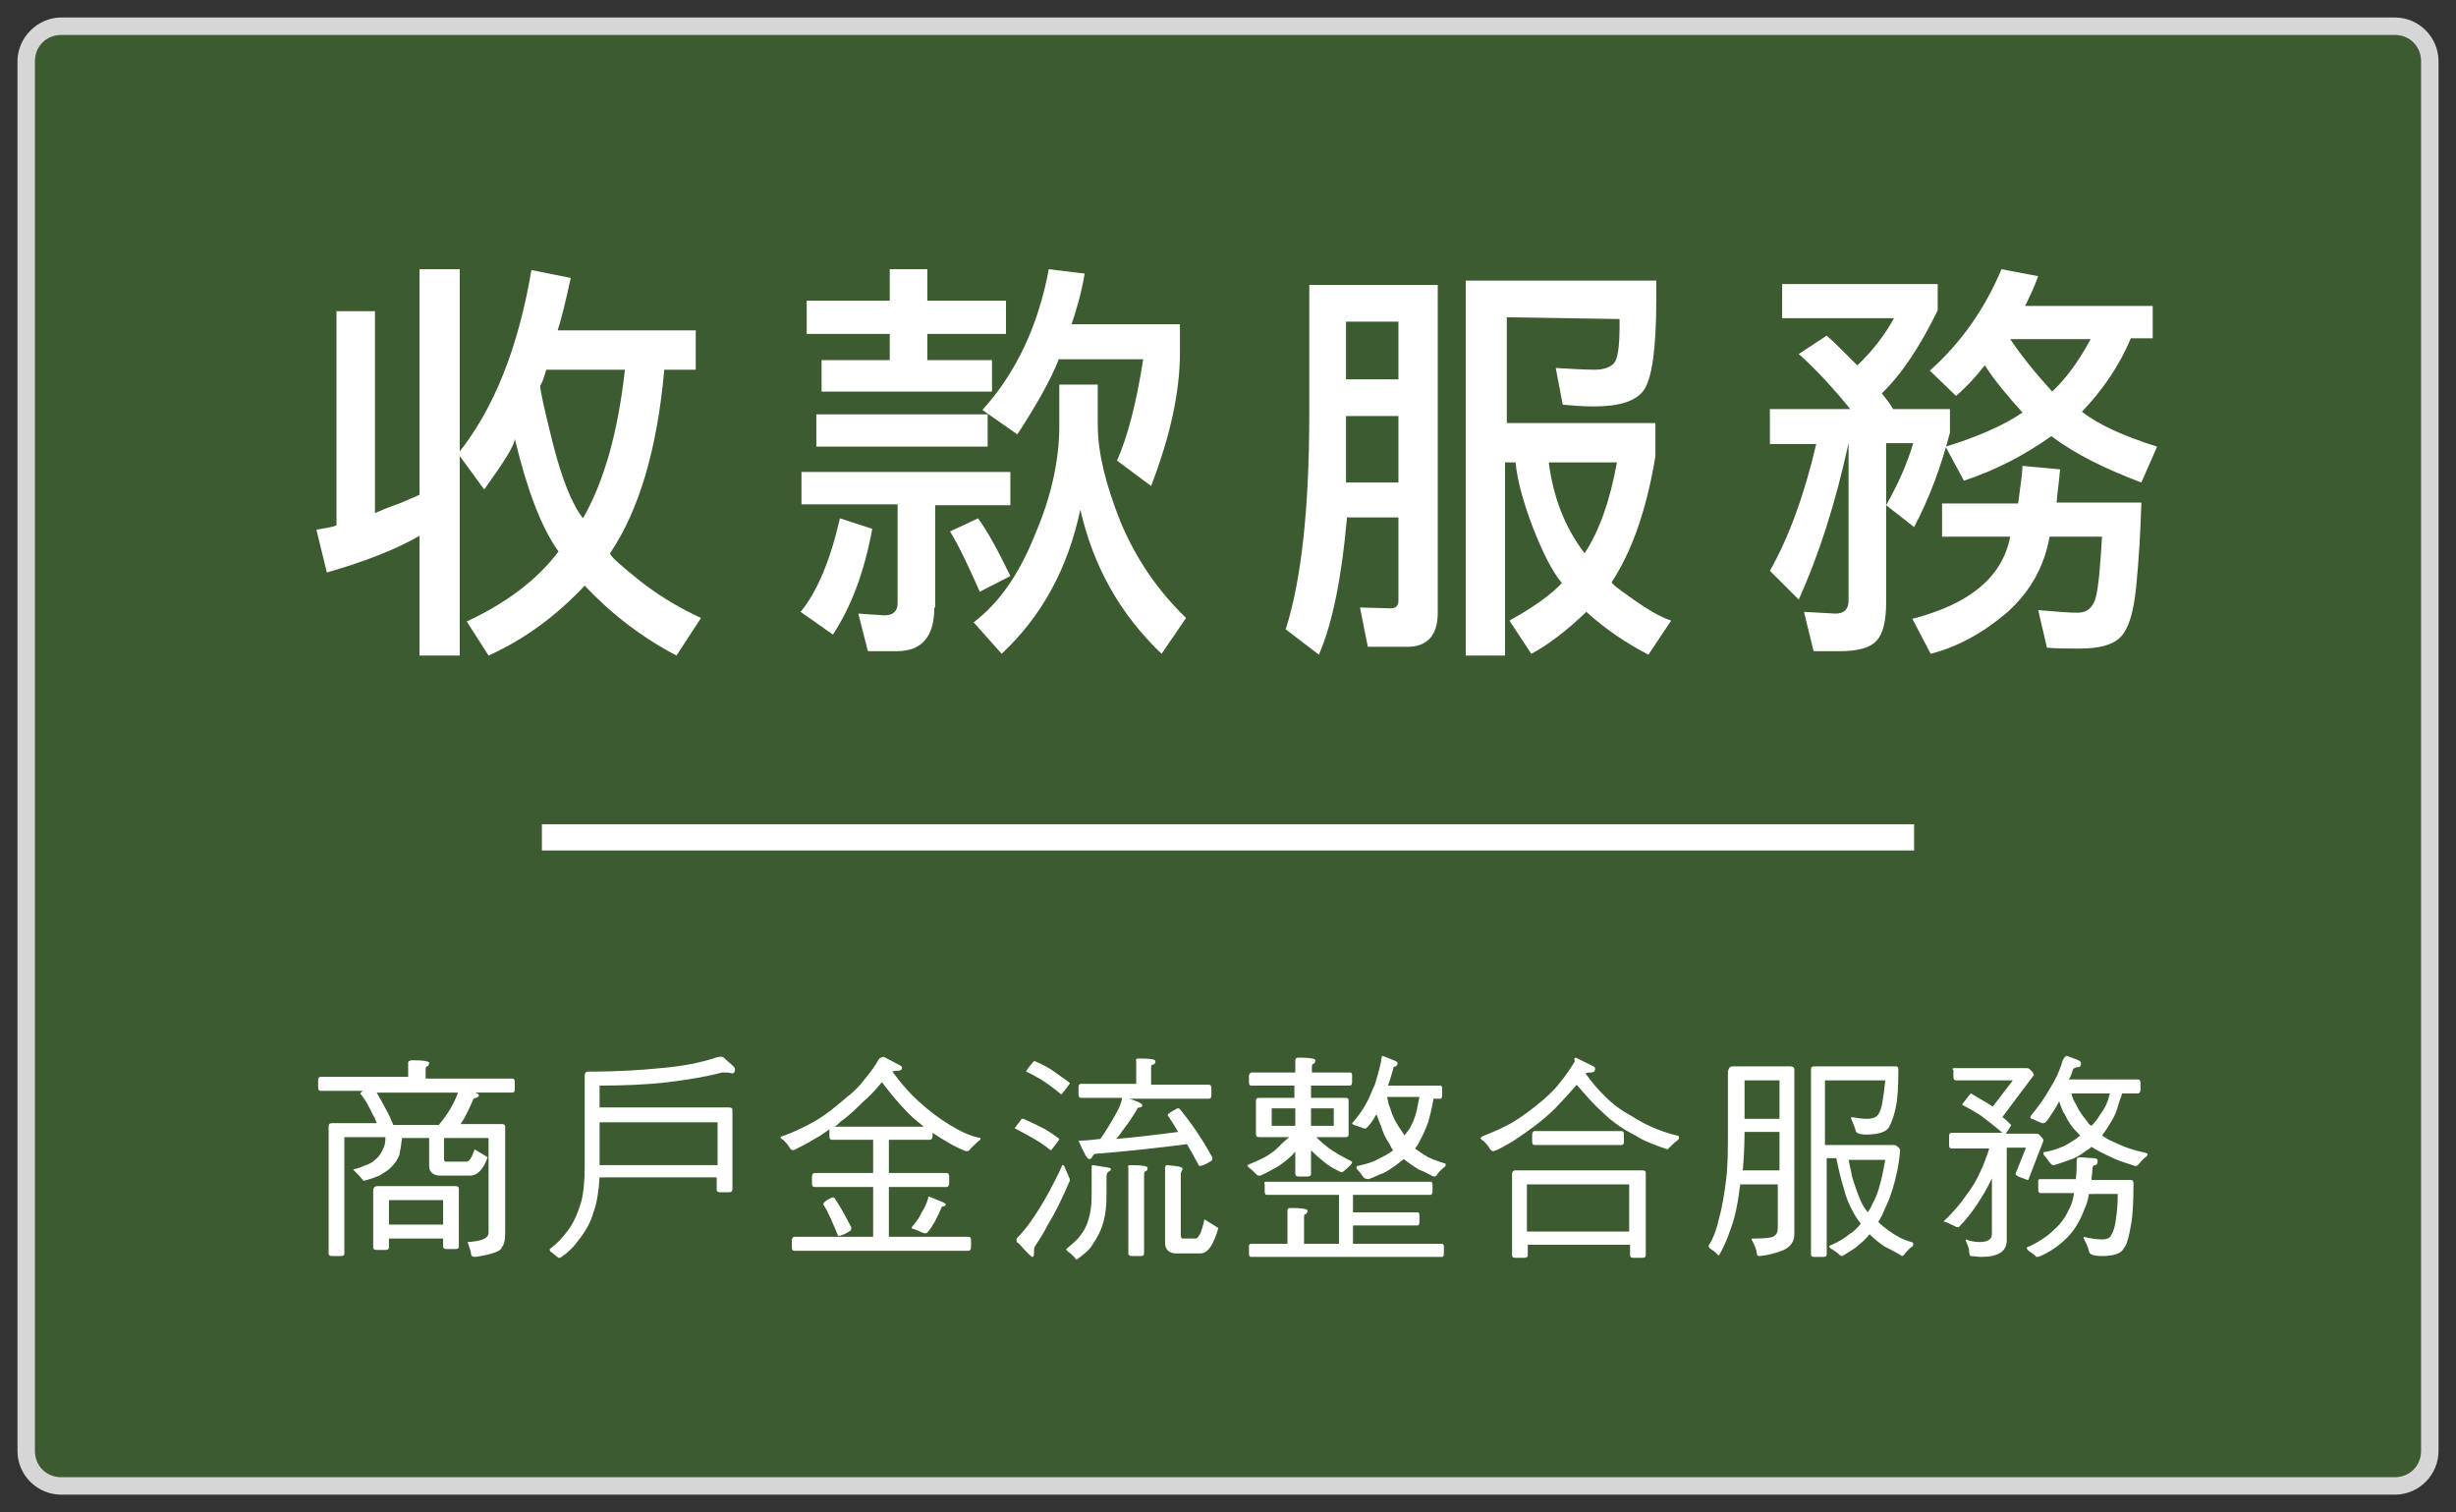
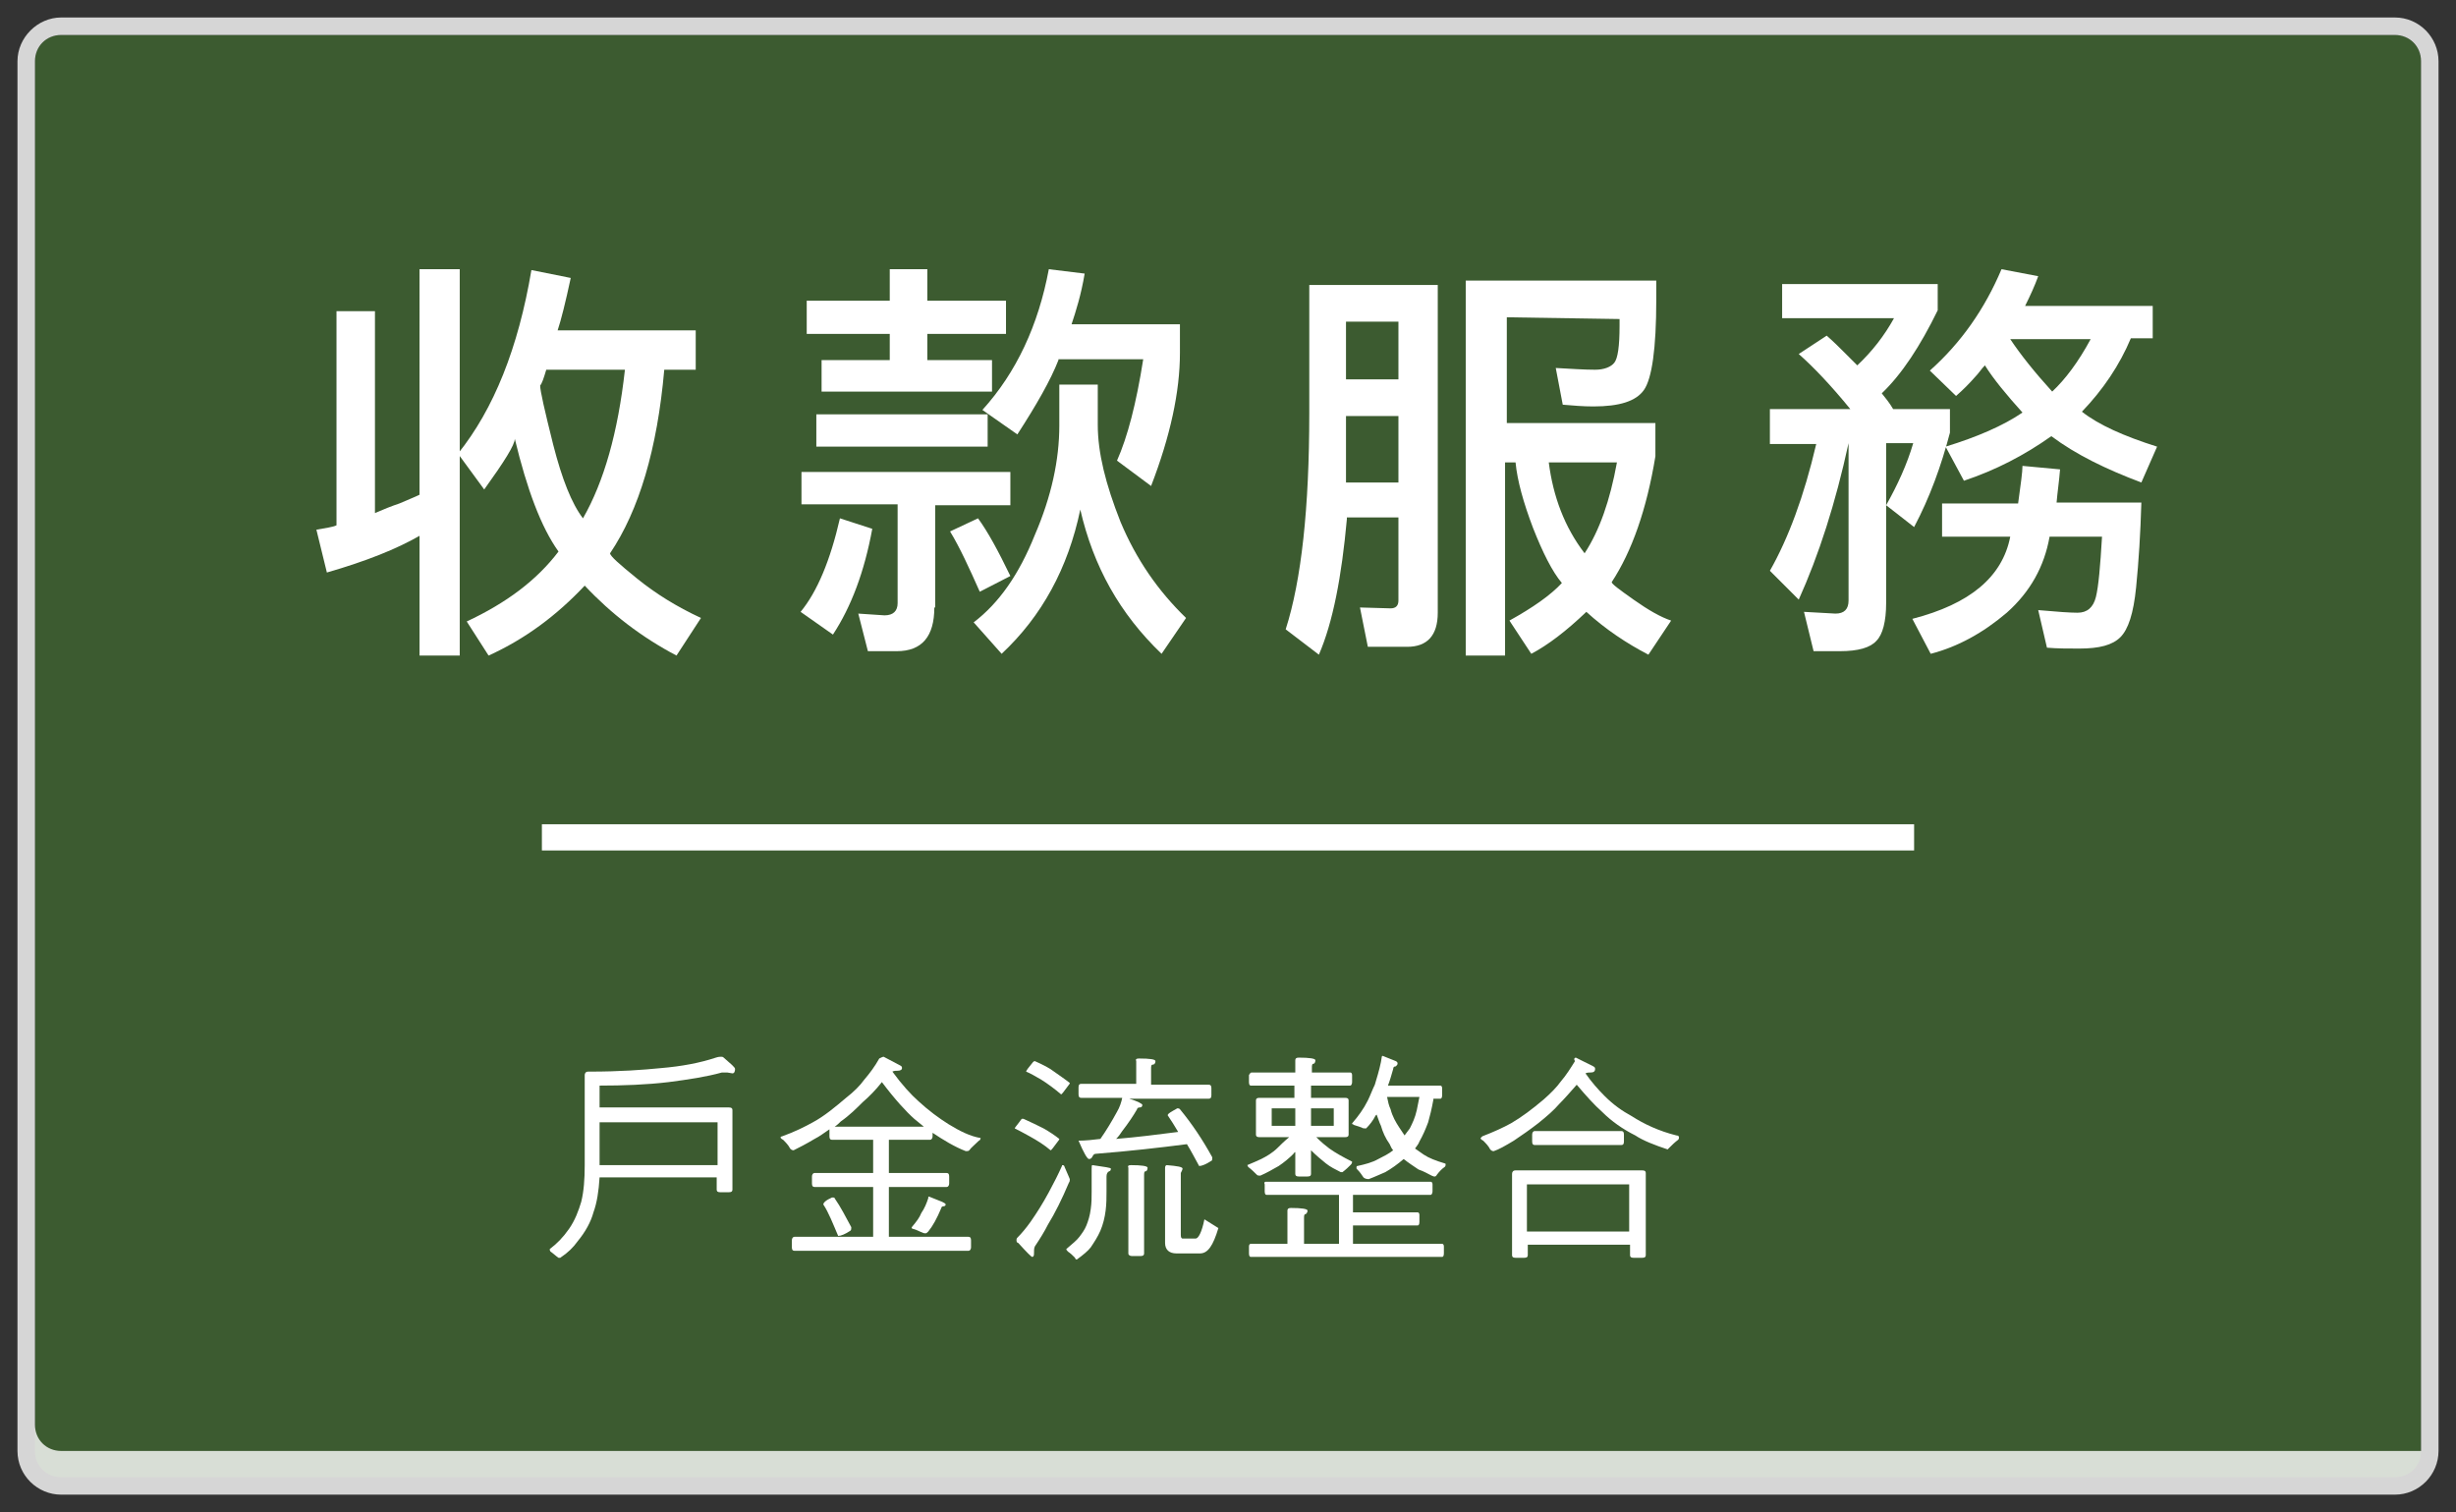
<svg xmlns="http://www.w3.org/2000/svg" version="1.1" id="圖層_2" x="0px" y="0px" viewBox="0 0 281 173" style="enable-background:new 0 0 281 173;" xml:space="preserve">
  <rect x="0" y="0" width="281" height="173" fill="#333333" stroke="none" />
  <style type="text/css">
	.st0{opacity:0.6;fill:#447730;}
	.st1{opacity:0.8;fill:#FFFFFF;}
	.st2{fill:#FFFFFF;}
</style>
  <path class="st0" d="M274,4H7C5.3,4,4,5.3,4,7v159c0,1.7,1.3,3,3,3h267c1.7,0,3-1.3,3-3V7C277,5.3,275.7,4,274,4z" />
-   <path class="st1" d="M274,2H7C4.3,2,2,4.3,2,7v159c0,2.8,2.3,5,5,5h267c2.8,0,5-2.3,5-5V7C279,4.3,276.8,2,274,2z M277,166  c0,1.7-1.3,3-3,3H7c-1.7,0-3-1.3-3-3V7c0-1.7,1.3-3,3-3h267c1.7,0,3,1.3,3,3V166z" />
+   <path class="st1" d="M274,2H7C4.3,2,2,4.3,2,7v159c0,2.8,2.3,5,5,5h267c2.8,0,5-2.3,5-5V7C279,4.3,276.8,2,274,2z M277,166  H7c-1.7,0-3-1.3-3-3V7c0-1.7,1.3-3,3-3h267c1.7,0,3,1.3,3,3V166z" />
  <g>
    <path class="st2" d="M37.4,65.5l-1.2-4.9c1.1-0.2,1.9-0.3,2.3-0.5V35.6h4.4v23.1c0.9-0.4,1.9-0.8,2.8-1.1c0.9-0.4,1.7-0.7,2.3-1   V30.8h4.6V75h-4.6V61.3C45.4,62.8,41.9,64.2,37.4,65.5z M60.8,30.9l4.5,0.9c-0.6,2.8-1.1,4.8-1.5,6h15.8v4.5h-3.6   c-0.8,9.1-2.9,16.1-6.2,21c0,0.3,1,1.2,3.1,2.9c2.1,1.7,4.5,3.2,7.3,4.5L77.4,75c-4-2.1-7.5-4.8-10.5-8c-3.2,3.4-6.8,6.1-11,8   l-2.5-3.9c4.5-2.1,8-4.7,10.5-8c-2-2.8-3.6-7.1-5-12.9c0,0.7-1.2,2.6-3.5,5.8l-3-4.1C56.5,46.8,59.3,39.8,60.8,30.9z M62.5,42.3   c-0.3,1-0.5,1.6-0.7,1.8c0,0.6,0.5,2.8,1.5,6.8c1,3.9,2.1,6.7,3.4,8.4c2.4-4.2,4-9.8,4.8-17H62.5z" />
    <path class="st2" d="M99.8,60.5c-0.9,4.9-2.4,8.9-4.5,12.1L91.6,70c1.9-2.3,3.4-5.9,4.5-10.7L99.8,60.5z M106.9,69.5   c0,3.3-1.4,5-4.3,5h-3.3l-1.1-4.3l3,0.2c1,0,1.5-0.5,1.5-1.4V57.7H91.7V54h23.9v3.8h-8.6V69.5z M106.1,30.8v3.6h9v3.8h-9v3h7.4v3.6   H94v-3.6h7.8v-3h-9.5v-3.8h9.5v-3.6H106.1z M113,47.4v3.7H93.4v-3.7H113z M112.1,67.7c-1.2-2.7-2.3-5.1-3.4-6.9l3.2-1.5   c1.1,1.5,2.3,3.7,3.7,6.6L112.1,67.7z M121.2,48.7V44h4.4v4.6c0,3.2,0.9,6.8,2.6,11.1c1.8,4.3,4.3,7.9,7.5,11l-2.8,4.1   c-4.8-4.6-7.8-10-9.3-16.5c-1.4,6.7-4.4,12.2-9,16.5l-3.2-3.6c2.9-2.2,5.2-5.5,7-10C120.3,56.8,121.2,52.6,121.2,48.7z M121.1,41.2   c-0.9,2.3-2.5,5.1-4.7,8.5l-4-2.8c3.9-4.3,6.4-9.7,7.6-16.1l4.1,0.5c-0.4,2.4-1,4.3-1.5,5.8h12.4v3.3c0,4.4-1.1,9.5-3.3,15.2   l-3.9-2.9c1.2-2.7,2.2-6.5,3-11.6H121.1z" />
    <path class="st2" d="M154.1,59.4c-0.6,6.6-1.6,11.8-3.2,15.5l-3.8-2.9c1.8-5.6,2.7-13.9,2.7-24.7V32.6h14.7v37.5   c0,2.6-1.2,3.9-3.5,3.9h-4.5l-0.9-4.5l3.5,0.1c0.6,0,0.9-0.3,0.9-0.9v-9.5H154.1z M160,43.4v-6.6h-6v6.6H160z M160,55.2v-7.6h-6   v7.6H160z M172.4,36.3v12.1h17v3.8c-1,6.1-2.7,10.9-5,14.4c0,0.2,0.8,0.8,2.5,2c1.7,1.2,3.1,2,4.3,2.4l-2.6,3.9   c-2.5-1.3-4.9-2.9-7.1-4.9c-2.3,2.2-4.4,3.8-6.3,4.8l-2.5-3.8c2.7-1.5,4.7-2.9,6-4.3c-1.1-1.3-2.2-3.5-3.3-6.3   c-1.1-2.9-1.8-5.4-2-7.5h-1.2V75h-4.5V32.1h21.8c0,0.6,0,1.3,0,2.2c0,5.6-0.5,9-1.4,10.3c-0.9,1.3-2.8,1.9-5.8,1.9   c-1.2,0-2.3-0.1-3.5-0.2l-0.8-4.2c1.8,0.1,3.3,0.2,4.5,0.2c1,0,1.8-0.3,2.2-0.8c0.4-0.5,0.6-1.9,0.6-4.2c0-0.3,0-0.6,0-0.8   L172.4,36.3z M177.2,52.9c0.5,3.9,1.8,7.4,4.1,10.4c1.7-2.6,2.9-6,3.7-10.4H177.2z" />
    <path class="st2" d="M219,60.3l-3.2-2.5c1.3-2.3,2.4-4.7,3.1-7.1h-3.1v18.3c0,2.1-0.4,3.6-1.1,4.3c-0.7,0.8-2.1,1.2-4.2,1.2h-3   l-1.1-4.5l3.6,0.2c1,0,1.5-0.5,1.5-1.5v-18c-1.5,6.9-3.4,12.8-5.7,17.9l-3.3-3.3c2.1-3.7,3.9-8.5,5.3-14.5h-5.3v-4h9.2   c-2.2-2.7-4.2-4.8-5.9-6.3l3.2-2.1c0.8,0.7,1.4,1.3,2.1,2c0.6,0.6,1.1,1.1,1.4,1.4c1.7-1.6,3.1-3.4,4.2-5.4h-12.8v-3.9h17.8v3   c-2,4.1-4.1,7.3-6.4,9.5c0.4,0.5,0.9,1.1,1.3,1.8h6.5v2.7C222.1,53.3,220.8,56.9,219,60.3z M230.9,57.6c0.3-2.2,0.5-3.6,0.5-4.3   l4.3,0.4c-0.1,1.3-0.3,2.6-0.4,3.8h9.7c-0.1,3.5-0.3,6.7-0.6,9.7s-0.9,4.8-1.8,5.7s-2.4,1.3-4.7,1.3c-1.3,0-2.5,0-3.7-0.1l-1-4.3   c2.2,0.2,3.7,0.3,4.5,0.3c1.1,0,1.8-0.6,2.1-1.8c0.3-1.2,0.5-3.5,0.7-6.9h-6c-0.6,3.4-2.2,6.3-4.9,8.7c-2.7,2.3-5.6,3.9-8.7,4.7   l-2.1-4c6.6-1.7,10.3-4.8,11.2-9.4h-7.8v-3.8H230.9z M220.8,42.4c3.6-3.2,6.3-7.1,8.2-11.6l4.2,0.8c-0.4,1.1-0.9,2.2-1.5,3.4h14.6   v3.7h-2.5c-1.3,3.1-3.2,5.9-5.6,8.4c1.9,1.5,4.8,2.8,8.6,4l-1.8,4.1c-4-1.5-7.5-3.2-10.3-5.3c-3.1,2.2-6.4,3.9-10,5.1l-2.1-3.9   c3.6-1.1,6.6-2.4,8.8-3.9c-1.8-2-3.3-3.8-4.3-5.4c-0.4,0.4-0.7,0.9-1.1,1.3c-0.7,0.8-1.4,1.5-2.2,2.2L220.8,42.4z M230,38.8   c1.2,1.8,2.8,3.8,4.8,6c1.5-1.4,3-3.4,4.4-6H230z" />
  </g>
  <g>
-     <path class="st2" d="M47.2,121.3c1.2,0,1.9,0.1,1.9,0.3c0,0.2-0.1,0.3-0.2,0.4c-0.2,0-0.2,0.2-0.2,0.5v0.9h9.9   c0.2,0,0.3,0.1,0.3,0.4v0.8c0,0.3-0.1,0.4-0.3,0.4h-4.3l0.1,0c0.2,0.1,0.4,0.2,0.4,0.3c0,0.1-0.1,0.2-0.3,0.3   c-0.2,0-0.4,0.1-0.4,0.3c-0.5,1.1-0.9,2-1.4,2.7h4.7c0.3,0,0.4,0.1,0.4,0.3v12.1c0,0.9-0.1,1.4-0.4,1.7c0,0.4-1,0.8-3,1.1   c-0.3,0-0.5-0.1-0.5-0.3c0-0.3-0.2-0.8-0.4-1.4c1.6-0.1,2.4-0.4,2.4-1.1v-10.8h-5.1v2.4c0,0.2,0.1,0.3,0.2,0.3h2.4   c0.3,0,0.6-0.5,0.9-1.4l1.5,0.9c-0.5,1.4-1.2,2.1-2,2.1h-3.4c-0.8,0-1.3-0.4-1.3-1.1v-3.2h-3.1c-0.1,0.8-0.2,1.4-0.3,1.9   c-0.2,0.6-0.6,1.1-1,1.5c-0.3,0.3-0.8,0.6-1.3,0.9c-0.5,0.2-1,0.4-1.8,0.6c-0.4-0.5-0.8-0.9-1.2-1.3c0.4-0.1,0.8-0.2,1.2-0.4   c0.6-0.2,1-0.4,1.3-0.7c0.4-0.3,0.7-0.7,0.9-1.2c0.2-0.3,0.3-0.8,0.3-1.4h-4.7v13.3c0,0.2-0.1,0.3-0.4,0.3h-1   c-0.3,0-0.4-0.1-0.4-0.3v-14.5c0-0.3,0.1-0.4,0.4-0.4h5.1c-0.1-0.3-0.2-0.6-0.4-0.9c-0.4-0.8-0.8-1.7-1.5-2.5c0,0,0.1-0.1,0.3-0.3   h-4.8c-0.2,0-0.3-0.1-0.3-0.4v-0.8c0-0.3,0.1-0.4,0.3-0.4h10v-1.7C46.8,121.4,46.9,121.3,47.2,121.3z M43.2,135.7h8.9   c0.3,0,0.4,0.1,0.4,0.3v6.6c0,0.2-0.1,0.3-0.4,0.3h-1c-0.3,0-0.4-0.1-0.4-0.3v-0.9h-6.2v1c0,0.2-0.1,0.3-0.4,0.3h-1   c-0.3,0-0.4-0.1-0.4-0.3v-6.6C42.8,135.8,42.9,135.7,43.2,135.7z M45,128.7h5.2c0.6-0.7,1-1.3,1.3-1.8c0.4-0.7,0.7-1.3,0.9-1.9   h-9.3c0.4,0.7,0.8,1.4,1.1,2C44.5,127.5,44.7,128,45,128.7z M44.5,140.1h6.2v-2.8h-6.2V140.1z" />
    <path class="st2" d="M83.2,122.7c-0.2,0-0.5,0-0.6,0c-1.8,0.5-3.8,0.8-6.1,1.1c-2.5,0.3-5.2,0.4-7.9,0.4v2.5h14.8   c0.3,0,0.4,0.1,0.4,0.3v9.1c0,0.2-0.1,0.3-0.4,0.3h-1c-0.3,0-0.4-0.1-0.4-0.3v-1.4H68.6c-0.1,1.6-0.3,2.9-0.7,4   c-0.3,1.1-0.9,2.2-1.8,3.3c-0.5,0.7-1.1,1.3-2,1.9c-0.1,0-0.2,0-0.2,0c-0.3-0.2-0.6-0.5-0.9-0.7c-0.1-0.1-0.1-0.2-0.1-0.3   c0.8-0.6,1.5-1.3,2.2-2.3c0.7-1,1.1-2.1,1.4-3.1c0.3-1.2,0.4-2.6,0.4-4.2v-10.3c0-0.2,0.1-0.4,0.4-0.4h0.2c3.4,0,6.1-0.2,8.1-0.4   c2.4-0.2,4.5-0.6,6.3-1.2c0.3-0.1,0.5-0.1,0.6-0.1c0.1,0,0.2,0,0.3,0.1c0.8,0.7,1.3,1.1,1.3,1.3c0,0.3-0.1,0.5-0.3,0.5L83.2,122.7z    M68.6,128.4v4.9h13.5v-4.9H68.6z" />
    <path class="st2" d="M101.1,120.9l1.9,1c0.2,0.1,0.2,0.2,0.2,0.3c0,0.2-0.2,0.3-0.5,0.3c-0.2,0-0.4,0-0.6,0.1   c1.1,1.5,2.1,2.6,3,3.4c1.2,1.1,2.3,1.9,3.4,2.6c1.3,0.8,2.5,1.4,3.7,1.6c0,0.1-0.1,0.3-0.2,0.3c-0.5,0.5-0.9,0.8-1.1,1.1   c-0.1,0.1-0.2,0.1-0.4,0.1c-1.3-0.5-2.6-1.3-3.8-2.1v0.4c0,0.2-0.1,0.4-0.3,0.4h-4.7v3.8h6.6c0.2,0,0.3,0.1,0.3,0.4v0.8   c0,0.2-0.1,0.4-0.3,0.4h-6.6v5.7h9.1c0.2,0,0.3,0.1,0.3,0.4v0.8c0,0.2-0.1,0.4-0.3,0.4H90.9c-0.2,0-0.3-0.1-0.3-0.4v-0.8   c0-0.2,0.1-0.4,0.3-0.4h9v-5.7h-6.7c-0.2,0-0.3-0.1-0.3-0.4v-0.8c0-0.2,0.1-0.4,0.3-0.4h6.7v-3.8h-4.7c-0.2,0-0.3-0.1-0.3-0.4v-0.8   c-0.6,0.4-1.1,0.8-1.7,1.1c-1,0.6-1.8,1-2.4,1.3c-0.2,0-0.3-0.1-0.4-0.2c-0.2-0.4-0.5-0.7-0.8-1c-0.2-0.1-0.3-0.2-0.3-0.3   c0,0,0.1-0.1,0.2-0.1c1.4-0.5,2.6-1.1,3.5-1.6c1.3-0.7,2.5-1.7,3.8-2.8c0.9-0.7,1.6-1.4,2.1-2.1c0.6-0.7,1.2-1.5,1.7-2.4   C100.8,121,101,120.9,101.1,120.9z M95.2,137c0.2,0,0.3,0,0.3,0.1c0.7,1,1.3,2.2,1.9,3.3c0,0.2,0,0.3-0.1,0.4   c-0.6,0.4-1.1,0.6-1.4,0.6c-0.6-1.4-1.1-2.7-1.7-3.6C94.2,137.6,94.5,137.3,95.2,137z M95.5,128.9h10.2c-0.4-0.3-0.7-0.6-1.1-0.9   c-0.9-0.8-2.2-2.2-3.7-4.2c-0.7,0.9-1.5,1.7-2.2,2.3c-0.7,0.7-1.5,1.5-2.5,2.2C96,128.5,95.8,128.7,95.5,128.9z M106.3,136.9   l1.5,0.6c0.2,0.1,0.4,0.2,0.4,0.3c0,0.1-0.1,0.2-0.2,0.2c-0.2,0-0.3,0.1-0.3,0.2c-0.5,1.2-1,2.1-1.5,2.7c-0.1,0.1-0.2,0.2-0.3,0.2   c-0.1,0-0.2,0-0.4-0.1c-0.3-0.1-0.6-0.3-1-0.4c-0.1,0-0.2-0.1-0.2-0.1c0,0,0-0.1,0.1-0.2c0.5-0.6,0.8-1,1-1.5   c0.4-0.6,0.6-1.1,0.8-1.7C106.2,136.9,106.2,136.9,106.3,136.9z" />
    <path class="st2" d="M117.1,128c0.9,0.4,1.7,0.8,2.3,1.1c0.7,0.4,1.3,0.8,1.8,1.2c0,0,0,0.1-0.1,0.2c-0.6,0.8-0.8,1.1-0.9,1.1   c-0.7-0.6-1.5-1.1-2.4-1.6c-0.7-0.4-1.3-0.7-1.7-0.9c0-0.1,0.3-0.4,0.8-1.1C117,128,117,128,117.1,128z M121.6,133.3   c0.1,0,0.2,0.1,0.2,0.2c0.4,0.9,0.6,1.4,0.6,1.4c0,0.1,0,0.3-0.1,0.4c-0.8,1.9-1.6,3.5-2.4,4.8c-0.4,0.8-0.9,1.6-1.5,2.5   c-0.1,0.2-0.1,0.5-0.1,0.9c0,0.2-0.1,0.3-0.2,0.3c-0.1,0-0.6-0.5-1.6-1.6c-0.1,0-0.2-0.1-0.2-0.3c0-0.1,0-0.2,0.1-0.3   c0.5-0.5,1-1.1,1.5-1.8c0.7-1,1.4-2.1,2.1-3.4c0.6-1.1,1.1-2.1,1.5-3C121.5,133.3,121.5,133.3,121.6,133.3z M118.4,121.4   c0.9,0.4,1.7,0.8,2.2,1.2c0.7,0.5,1.3,0.9,1.8,1.3c0,0,0,0.1-0.1,0.2c-0.6,0.8-0.8,1.1-0.9,1.1c-0.7-0.6-1.5-1.2-2.3-1.7   c-0.7-0.4-1.2-0.7-1.7-0.9c0-0.1,0.3-0.5,0.8-1.1C118.2,121.5,118.3,121.4,118.4,121.4z M125,133.3c1.4,0.2,2.1,0.3,2.1,0.4   c0,0.2-0.1,0.3-0.2,0.3c-0.2,0.1-0.3,0.3-0.3,0.6v1.7c0,0.7,0,1.4-0.1,2.2c-0.1,0.8-0.3,1.6-0.6,2.3s-0.7,1.3-1.1,1.9   c-0.3,0.4-0.9,0.9-1.6,1.4c-0.1,0-0.2-0.1-0.2-0.2c-0.3-0.3-0.5-0.5-0.8-0.7c-0.1-0.1-0.2-0.2-0.2-0.3c0.7-0.6,1.2-1,1.5-1.4   c0.3-0.4,0.6-0.8,0.8-1.3c0.2-0.5,0.4-1.1,0.5-1.9c0.1-0.7,0.1-1.3,0.1-2v-2.6C124.9,133.4,124.9,133.3,125,133.3z M130.3,121.1   c1.3,0,1.9,0.1,1.9,0.3c0,0.2-0.1,0.4-0.3,0.4c-0.2,0-0.2,0.2-0.2,0.5v1.8h6.6c0.2,0,0.3,0.1,0.3,0.4v0.8c0,0.3-0.1,0.4-0.3,0.4   h-9.1c1,0.3,1.5,0.6,1.5,0.7c0,0.2-0.1,0.3-0.3,0.3c-0.2,0-0.3,0.1-0.3,0.2c-0.4,0.7-1,1.6-1.7,2.5c-0.2,0.3-0.4,0.6-0.7,0.9   c2.4-0.2,4.8-0.5,7.1-0.8c-0.4-0.7-0.8-1.3-1.2-1.9c0-0.2,0.4-0.4,1.1-0.8c0.1,0,0.2,0,0.3,0.1c1.4,1.7,2.6,3.5,3.7,5.5   c0,0.2,0,0.4-0.1,0.4c-0.6,0.4-1.1,0.6-1.4,0.6c-0.5-0.9-0.9-1.7-1.4-2.5c-3.1,0.4-6.6,0.8-10.4,1.1c-0.2,0-0.3,0.1-0.4,0.3   c-0.1,0.2-0.2,0.3-0.4,0.3c-0.2,0-0.6-0.7-1.2-2.1c0.8,0,1.7-0.1,2.5-0.2c0.7-1,1.3-2,1.9-3.1c0.3-0.5,0.5-1.1,0.6-1.6h-4.7   c-0.2,0-0.3-0.1-0.3-0.4v-0.8c0-0.3,0.1-0.4,0.3-0.4h6.3v-2.6C129.9,121.2,130,121.1,130.3,121.1z M129.4,133.3   c1.2,0,1.9,0.1,1.9,0.3c0,0.2-0.1,0.4-0.2,0.4c-0.2,0-0.2,0.2-0.2,0.5v8.9c0,0.2-0.1,0.3-0.4,0.3h-1c-0.2,0-0.4-0.1-0.4-0.3v-9.8   C129,133.4,129.1,133.3,129.4,133.3z M133.5,133.3c1.2,0.1,1.8,0.2,1.8,0.4c0,0.1-0.1,0.3-0.2,0.5v7.1c0,0.3,0.1,0.4,0.2,0.4h1.5   c0.3,0,0.7-0.7,1-2.2l1.6,1c-0.6,2-1.2,2.9-2.1,2.9h-2.7c-0.8,0-1.3-0.4-1.3-1.2v-8.6C133.3,133.4,133.4,133.3,133.5,133.3z" />
    <path class="st2" d="M143.2,122.7h5v-1.4c0-0.2,0.1-0.3,0.4-0.3c1.2,0,1.9,0.1,1.9,0.3c0,0.2-0.1,0.4-0.2,0.4   c-0.2,0-0.2,0.2-0.2,0.5v0.5h4.4c0.1,0,0.2,0.1,0.2,0.3v0.8c0,0.2-0.1,0.4-0.2,0.4H150v1.4h3.9c0.3,0,0.4,0.1,0.4,0.3v3.9   c0,0.2-0.1,0.3-0.4,0.3h-3.3c0.6,0.6,1.1,1,1.5,1.3c0.7,0.5,1.6,1,2.6,1.5c0,0.2-0.1,0.3-0.2,0.4c-0.2,0.2-0.5,0.5-0.9,0.8   c0,0-0.1,0-0.2,0c-0.6-0.3-1.2-0.6-1.7-1c-0.5-0.4-1.1-0.9-1.7-1.5v2.7c0,0.2-0.1,0.3-0.4,0.3h-1c-0.3,0-0.4-0.1-0.4-0.3v-2.5   c-0.1,0.1-0.2,0.1-0.2,0.2c-0.5,0.5-1.1,1-1.7,1.4c-0.7,0.4-1.4,0.8-2.1,1.1c-0.2,0-0.3,0-0.4-0.1c-0.3-0.3-0.6-0.6-1-0.9   c0-0.1-0.1-0.2-0.1-0.2c0.7-0.3,1.2-0.5,1.6-0.7c0.6-0.3,1.3-0.7,1.9-1.3c0.3-0.3,0.7-0.7,1.3-1.2h-3.4c-0.3,0-0.4-0.1-0.4-0.3   v-3.9c0-0.2,0.1-0.3,0.4-0.3h4v-1.4h-5c-0.1,0-0.2-0.1-0.2-0.4V123C143,122.8,143.1,122.7,143.2,122.7z M144.8,135.2h18.9   c0.1,0,0.2,0.1,0.2,0.3v0.8c0,0.2-0.1,0.4-0.2,0.4h-8.9v2h7.4c0.1,0,0.2,0.1,0.2,0.3v0.8c0,0.3-0.1,0.4-0.2,0.4h-7.4v2.1H165   c0.1,0,0.2,0.1,0.2,0.3v0.8c0,0.3-0.1,0.4-0.2,0.4h-21.9c-0.1,0-0.2-0.1-0.2-0.4v-0.8c0-0.2,0.1-0.3,0.2-0.3h4.2v-3.8   c0-0.2,0.1-0.3,0.4-0.3c1.2,0,1.9,0.1,1.9,0.3c0,0.2-0.1,0.3-0.2,0.4c-0.2,0-0.2,0.2-0.2,0.5v2.9h4v-5.6h-8.3   c-0.1,0-0.2-0.1-0.2-0.4v-0.8C144.6,135.3,144.7,135.2,144.8,135.2z M148.2,128.8v-2h-2.7v2H148.2z M152.6,128.8v-2H150v2H152.6z    M158.2,120.8l1.5,0.6c0.2,0.1,0.2,0.2,0.2,0.3c0,0.1-0.1,0.2-0.2,0.3c-0.2,0-0.3,0.1-0.3,0.3c-0.2,0.7-0.4,1.4-0.6,1.9h6   c0.1,0,0.2,0.1,0.2,0.3v0.8c0,0.3-0.1,0.4-0.2,0.4H164c0,0,0,0.1,0,0.1c-0.2,1.1-0.4,1.9-0.6,2.6c-0.3,0.8-0.6,1.5-1,2.2   c-0.1,0.3-0.3,0.5-0.5,0.8c0.3,0.2,0.7,0.5,1,0.7c0.6,0.4,1.4,0.7,2.4,1c0.1,0,0.1,0.1,0.1,0.1c0,0.1,0,0.2-0.1,0.3   c-0.3,0.2-0.6,0.5-0.9,0.9c-0.1,0.2-0.2,0.2-0.3,0.2c0,0-0.1,0-0.3-0.1c-0.4-0.2-0.9-0.5-1.5-0.7c-0.6-0.4-1.2-0.8-1.7-1.2   c-0.7,0.6-1.4,1.1-2.1,1.5c-0.5,0.2-1.1,0.5-1.9,0.8c-0.3,0-0.5-0.1-0.6-0.2c-0.2-0.3-0.4-0.6-0.7-0.9c-0.1-0.1-0.1-0.1-0.1-0.2   c0-0.1,0-0.2,0.1-0.2c0.9-0.2,1.7-0.4,2.4-0.8c0.6-0.3,1.2-0.6,1.7-1c-0.2-0.2-0.3-0.5-0.4-0.7c-0.5-0.7-0.8-1.4-1-2.1   c-0.2-0.4-0.3-0.8-0.5-1.3c0,0,0,0.1-0.1,0.1c-0.3,0.6-0.7,1.1-1.1,1.5c-0.2,0-0.4,0-0.5-0.1c-0.3-0.1-0.6-0.2-0.9-0.3   c-0.1-0.1-0.2-0.1-0.2-0.1c0-0.1,0-0.1,0.1-0.2c0.6-0.7,1.2-1.5,1.7-2.5c0.3-0.6,0.5-1.2,0.8-1.8c0.2-0.7,0.5-1.6,0.7-2.6   C158.1,120.8,158.1,120.8,158.2,120.8z M158.7,125.5c0.1,0.5,0.2,1,0.4,1.4c0.2,0.8,0.6,1.5,1,2.1c0.2,0.3,0.4,0.6,0.6,0.9   c0.2-0.3,0.4-0.5,0.6-0.8c0.3-0.6,0.6-1.2,0.8-2.1c0.1-0.5,0.2-1,0.3-1.5H158.7z" />
    <path class="st2" d="M180.3,121l2,1c0.2,0.1,0.2,0.2,0.2,0.3c0,0.3-0.2,0.4-0.5,0.4c-0.2,0-0.4,0-0.6,0.1c0.7,1,1.4,1.8,2.2,2.6   c1,1,2,1.7,3.1,2.3c1.4,0.9,3.1,1.7,5.1,2.2c0.2,0,0.3,0.1,0.3,0.2c0,0.1,0,0.2-0.1,0.3c-0.4,0.3-0.7,0.6-1,0.9   c-0.1,0.1-0.2,0.2-0.2,0.2c-1.5-0.5-2.8-1-3.7-1.6c-1.4-0.7-2.7-1.6-3.8-2.7c-0.9-0.8-1.8-1.8-2.9-3.1c-0.7,0.8-1.4,1.6-2,2.2   c-0.6,0.7-1.4,1.4-2.4,2.2c-0.9,0.7-1.9,1.4-2.8,2c-1,0.6-1.7,1-2.3,1.2c-0.2,0-0.3-0.1-0.4-0.2c-0.2-0.4-0.5-0.7-0.8-1   c-0.2-0.1-0.3-0.2-0.3-0.3c0,0,0.1-0.1,0.2-0.2c1.3-0.5,2.4-1,3.3-1.5c1.2-0.7,2.4-1.6,3.7-2.7c0.8-0.7,1.5-1.4,2-2.1   c0.6-0.7,1.1-1.5,1.6-2.3C180,121.1,180.2,121,180.3,121z M173.4,133.9h14.5c0.3,0,0.4,0.1,0.4,0.3v9.4c0,0.2-0.1,0.3-0.4,0.3h-1   c-0.3,0-0.4-0.1-0.4-0.3v-1.2h-11.7v1.2c0,0.2-0.1,0.3-0.4,0.3h-1c-0.3,0-0.4-0.1-0.4-0.3v-9.3C173,134.1,173.1,133.9,173.4,133.9z    M174.7,140.9h11.7v-5.4h-11.7V140.9z M175.6,129.4h9.9c0.2,0,0.3,0.1,0.3,0.4v0.8c0,0.3-0.1,0.4-0.3,0.4h-9.9   c-0.2,0-0.3-0.1-0.3-0.4v-0.8C175.3,129.6,175.4,129.4,175.6,129.4z" />
-     <path class="st2" d="M198.2,122h6.6c0.3,0,0.5,0.1,0.5,0.4v18.8c0,0.8-0.4,1.4-1.2,1.8c-0.7,0.3-1.7,0.6-2.8,0.7   c-0.2,0-0.3-0.1-0.3-0.3c0-0.3-0.2-0.9-0.6-1.6c0-0.1,0.1-0.1,0.2-0.1c1.4,0,2.2-0.1,2.4-0.3c0.3-0.2,0.4-0.5,0.4-0.9v-5h-4.3   c0,0.3-0.1,0.5-0.1,0.8c-0.2,1.5-0.5,3.1-1.1,4.6c-0.3,0.9-0.7,1.8-1.2,2.7c-0.1,0-0.2,0-0.2-0.1c-0.3-0.3-0.6-0.5-0.9-0.7   c-0.1-0.1-0.1-0.2-0.1-0.3c0.5-0.8,0.9-1.8,1.2-3.2c0.4-1.4,0.6-2.9,0.8-4.4c0.2-1.6,0.2-3.6,0.2-5.9v-6.4   C197.8,122.1,198,122,198.2,122z M199.4,133.9h4.2v-4.4h-4C199.6,131.2,199.5,132.7,199.4,133.9z M199.6,128h4v-4.4h-4V128z    M208.8,123.6v7.4h7.8c0.1,0,0.3,0,0.4,0.1c0.3,0.2,0.4,0.4,0.4,0.5c-0.1,1.3-0.3,2.3-0.5,3.1c-0.2,0.9-0.5,1.8-0.8,2.6   c-0.2,0.5-0.5,1.1-0.8,1.8c-0.1,0.2-0.3,0.5-0.4,0.7c0.4,0.4,0.8,0.7,1.2,1c0.7,0.5,1.5,1,2.6,1.3c0.1,0,0.2,0.1,0.2,0.2   c0,0.1,0,0.2-0.1,0.3c-0.3,0.2-0.6,0.5-0.9,0.9c-0.1,0.1-0.2,0.2-0.3,0.2c0,0-0.1-0.1-0.3-0.2c-0.5-0.3-1.1-0.6-1.7-0.9   c-0.6-0.4-1.2-0.9-1.7-1.4c-0.3,0.4-0.7,0.8-1.2,1.2c-0.4,0.4-1.1,0.8-1.9,1.3c-0.2,0-0.3-0.1-0.4-0.2c-0.3-0.3-0.7-0.5-1-0.7   c-0.1-0.1-0.1-0.2-0.1-0.2c0-0.1,0-0.1,0.1-0.1c0.9-0.4,1.6-0.8,2.2-1.3c0.5-0.3,0.9-0.7,1.3-1.2c-0.3-0.4-0.6-0.8-0.8-1.2   c-0.5-0.9-0.9-1.8-1.1-2.7c-0.3-0.9-0.6-2.1-0.9-3.6h-1.1v11c0,0.2-0.1,0.3-0.4,0.3h-1c-0.3,0-0.4-0.1-0.4-0.3v-21.1   c0-0.3,0.1-0.4,0.4-0.4h9.3c0.2,0,0.3,0.1,0.3,0.4c0,2-0.1,3.4-0.3,4.3c-0.2,1-0.5,1.8-0.8,2.3c-0.3,0.5-1.2,0.8-2.6,0.8   c-0.8,0-1.2-0.2-1.2-0.5c-0.1-0.4-0.3-0.8-0.5-1.3v-0.2c0.6,0.1,1.2,0.2,1.8,0.2c0.7,0,1.1-0.2,1.3-0.5c0.2-0.3,0.4-0.8,0.5-1.6   c0.1-0.5,0.2-1.3,0.3-2.3H208.8z M211.5,132.6c0.1,0.7,0.3,1.4,0.4,2c0.3,1,0.6,1.9,1,2.8c0.2,0.5,0.5,0.9,0.8,1.3   c0.2-0.3,0.4-0.6,0.5-0.9c0.4-0.7,0.7-1.5,0.9-2.3c0.2-0.7,0.4-1.7,0.6-2.8H211.5z" />
-     <path class="st2" d="M223.6,122.2h8.1c0.2,0,0.4,0,0.5,0.1c0.3,0.3,0.5,0.5,0.5,0.7l-3.6,4.8c0.4,0.3,0.7,0.6,1,0.9   c0,0,0,0.1-0.1,0.2c-0.2,0.4-0.4,0.6-0.5,0.8h3.3c0.2,0,0.4,0,0.5,0.1c0.3,0.3,0.5,0.5,0.5,0.7l-1.7,4.4c0,0.1-0.1,0.1-0.1,0.1   c-0.9-0.3-1.4-0.5-1.4-0.7l1.2-3h-2.2v10.6c0,1.3-1,1.9-3,1.9l-1.1-0.1c-0.1,0-0.2-0.2-0.2-0.5c0-0.4-0.2-0.8-0.4-1.3v-0.1   c0.5,0.2,1.1,0.3,1.6,0.3c0.9,0,1.4-0.3,1.4-0.9v-6.4c-0.5,1.1-1.1,2.1-1.7,3c-0.6,0.9-1.3,1.8-2.1,2.6c-0.2,0-0.3,0-0.4-0.1   c-0.4-0.2-0.7-0.3-1.1-0.5c-0.1,0-0.2,0-0.2-0.1c1.1-1,1.9-2,2.6-3c0.7-0.9,1.2-1.8,1.6-2.7c0.3-0.6,0.6-1.4,1-2.6h-4.3   c-0.2,0-0.3-0.1-0.3-0.4V130c0-0.3,0.1-0.4,0.3-0.4h5.8c-0.8-0.7-1.7-1.4-2.5-2c-0.8-0.5-1.5-0.9-2.1-1.2c0-0.1,0.3-0.4,0.8-1.1   c0.1-0.1,0.2-0.2,0.2-0.2c1,0.6,1.9,1.1,2.5,1.5l2.3-3h-6.5c-0.2,0-0.3-0.1-0.3-0.4v-0.8C223.3,122.3,223.4,122.2,223.6,122.2z    M233.4,134.9h4.1c0.1-0.7,0.1-1.4,0.1-2.1c0-0.3,0.1-0.4,0.4-0.4l1.5,0.1c0.3,0,0.5,0.1,0.5,0.3c0,0.3-0.1,0.5-0.3,0.5   c-0.2,0-0.3,0.2-0.3,0.5c0,0.4-0.1,0.8-0.1,1.2h4.5c0.2,0,0.3,0.1,0.3,0.4c0,2.2-0.1,3.9-0.3,4.8c-0.2,1.2-0.4,2.1-0.8,2.6   c-0.3,0.6-1.1,0.9-2.5,0.9c-1,0-1.5-0.2-1.5-0.6c-0.1-0.4-0.3-0.9-0.6-1.4v-0.2c0.8,0.2,1.5,0.3,2.1,0.3c0.6,0,1-0.2,1.1-0.6   c0.2-0.3,0.4-0.9,0.5-1.8c0.1-0.6,0.2-1.6,0.2-2.8H239c-0.1,0.7-0.3,1.3-0.5,1.7c-0.5,1.4-1.2,2.5-2,3.3c-0.9,0.9-2,1.7-3.3,2.2   c-0.2,0-0.3,0-0.3-0.1c-0.2-0.2-0.5-0.4-0.8-0.6c-0.1-0.1-0.2-0.2-0.2-0.3c0-0.1,0.1-0.2,0.3-0.2c1.2-0.6,2.1-1.2,2.8-1.9   c0.7-0.6,1.3-1.4,1.7-2.3c0.3-0.5,0.5-1.2,0.6-1.9h-3.8c-0.2,0-0.3-0.1-0.3-0.4v-1C233.2,135,233.3,134.9,233.4,134.9z    M236.5,120.8l1.3,0.5c0.2,0.1,0.3,0.2,0.3,0.4c0,0.2-0.1,0.4-0.4,0.4c-0.3,0-0.6,0.2-0.6,0.5c-0.1,0.3-0.2,0.6-0.4,0.9h7.9   c0.2,0,0.3,0.1,0.3,0.4v0.8c0,0.2-0.1,0.4-0.3,0.4h-1.8c-0.1,0.4-0.3,0.8-0.4,1.2c-0.2,0.8-0.5,1.5-0.9,2.1c-0.3,0.5-0.6,1-1,1.5   c0.5,0.4,1.2,0.7,1.9,1c0.8,0.4,1.8,0.7,3.1,1c0.1,0,0.2,0.1,0.2,0.1c0,0.1,0,0.2-0.1,0.3c-0.3,0.2-0.6,0.5-0.9,0.9   c-0.1,0.1-0.2,0.2-0.3,0.2c0,0-0.2,0-0.4-0.1c-0.6-0.2-1.3-0.4-2-0.7c-0.9-0.4-1.7-0.8-2.4-1.2c-0.1-0.1-0.2-0.1-0.3-0.2   c-0.2,0.2-0.5,0.4-0.7,0.5c-0.6,0.5-1.2,0.8-1.8,1c-0.6,0.2-1.1,0.4-1.8,0.6c-0.1,0-0.2,0-0.3-0.1c-0.3-0.3-0.5-0.7-0.8-1   c-0.1-0.1-0.1-0.2-0.1-0.3c0,0,0-0.1,0.1-0.1c0.7-0.1,1.3-0.3,1.8-0.5c0.6-0.2,1-0.5,1.5-0.8c0.3-0.2,0.6-0.4,0.8-0.6   c-0.1-0.1-0.2-0.2-0.3-0.3c-0.6-0.6-1.1-1.3-1.4-2c-0.3-0.4-0.5-1-0.7-1.6c-0.4,0.8-0.9,1.5-1.3,2.1c-0.2,0.3-0.4,0.4-0.5,0.4   c-0.1,0-0.2,0-0.4-0.1c-0.3-0.1-0.6-0.3-0.9-0.4c-0.1,0-0.2-0.1-0.2-0.1c0-0.1,0-0.2,0.1-0.3c0.9-1.1,1.6-2.1,2.1-3   c0.7-1.1,1.2-2.2,1.5-3.3C236.2,121,236.3,120.8,236.5,120.8z M237,125.1c0.1,0.5,0.3,0.9,0.5,1.2c0.3,0.7,0.8,1.4,1.3,2   c0.1,0.2,0.3,0.4,0.5,0.5c0.4-0.4,0.7-0.8,1-1.3c0.3-0.4,0.6-0.9,0.8-1.4c0.1-0.3,0.2-0.6,0.3-1H237z" />
  </g>
  <rect x="62" y="94.3" class="st2" width="157" height="3" />
</svg>